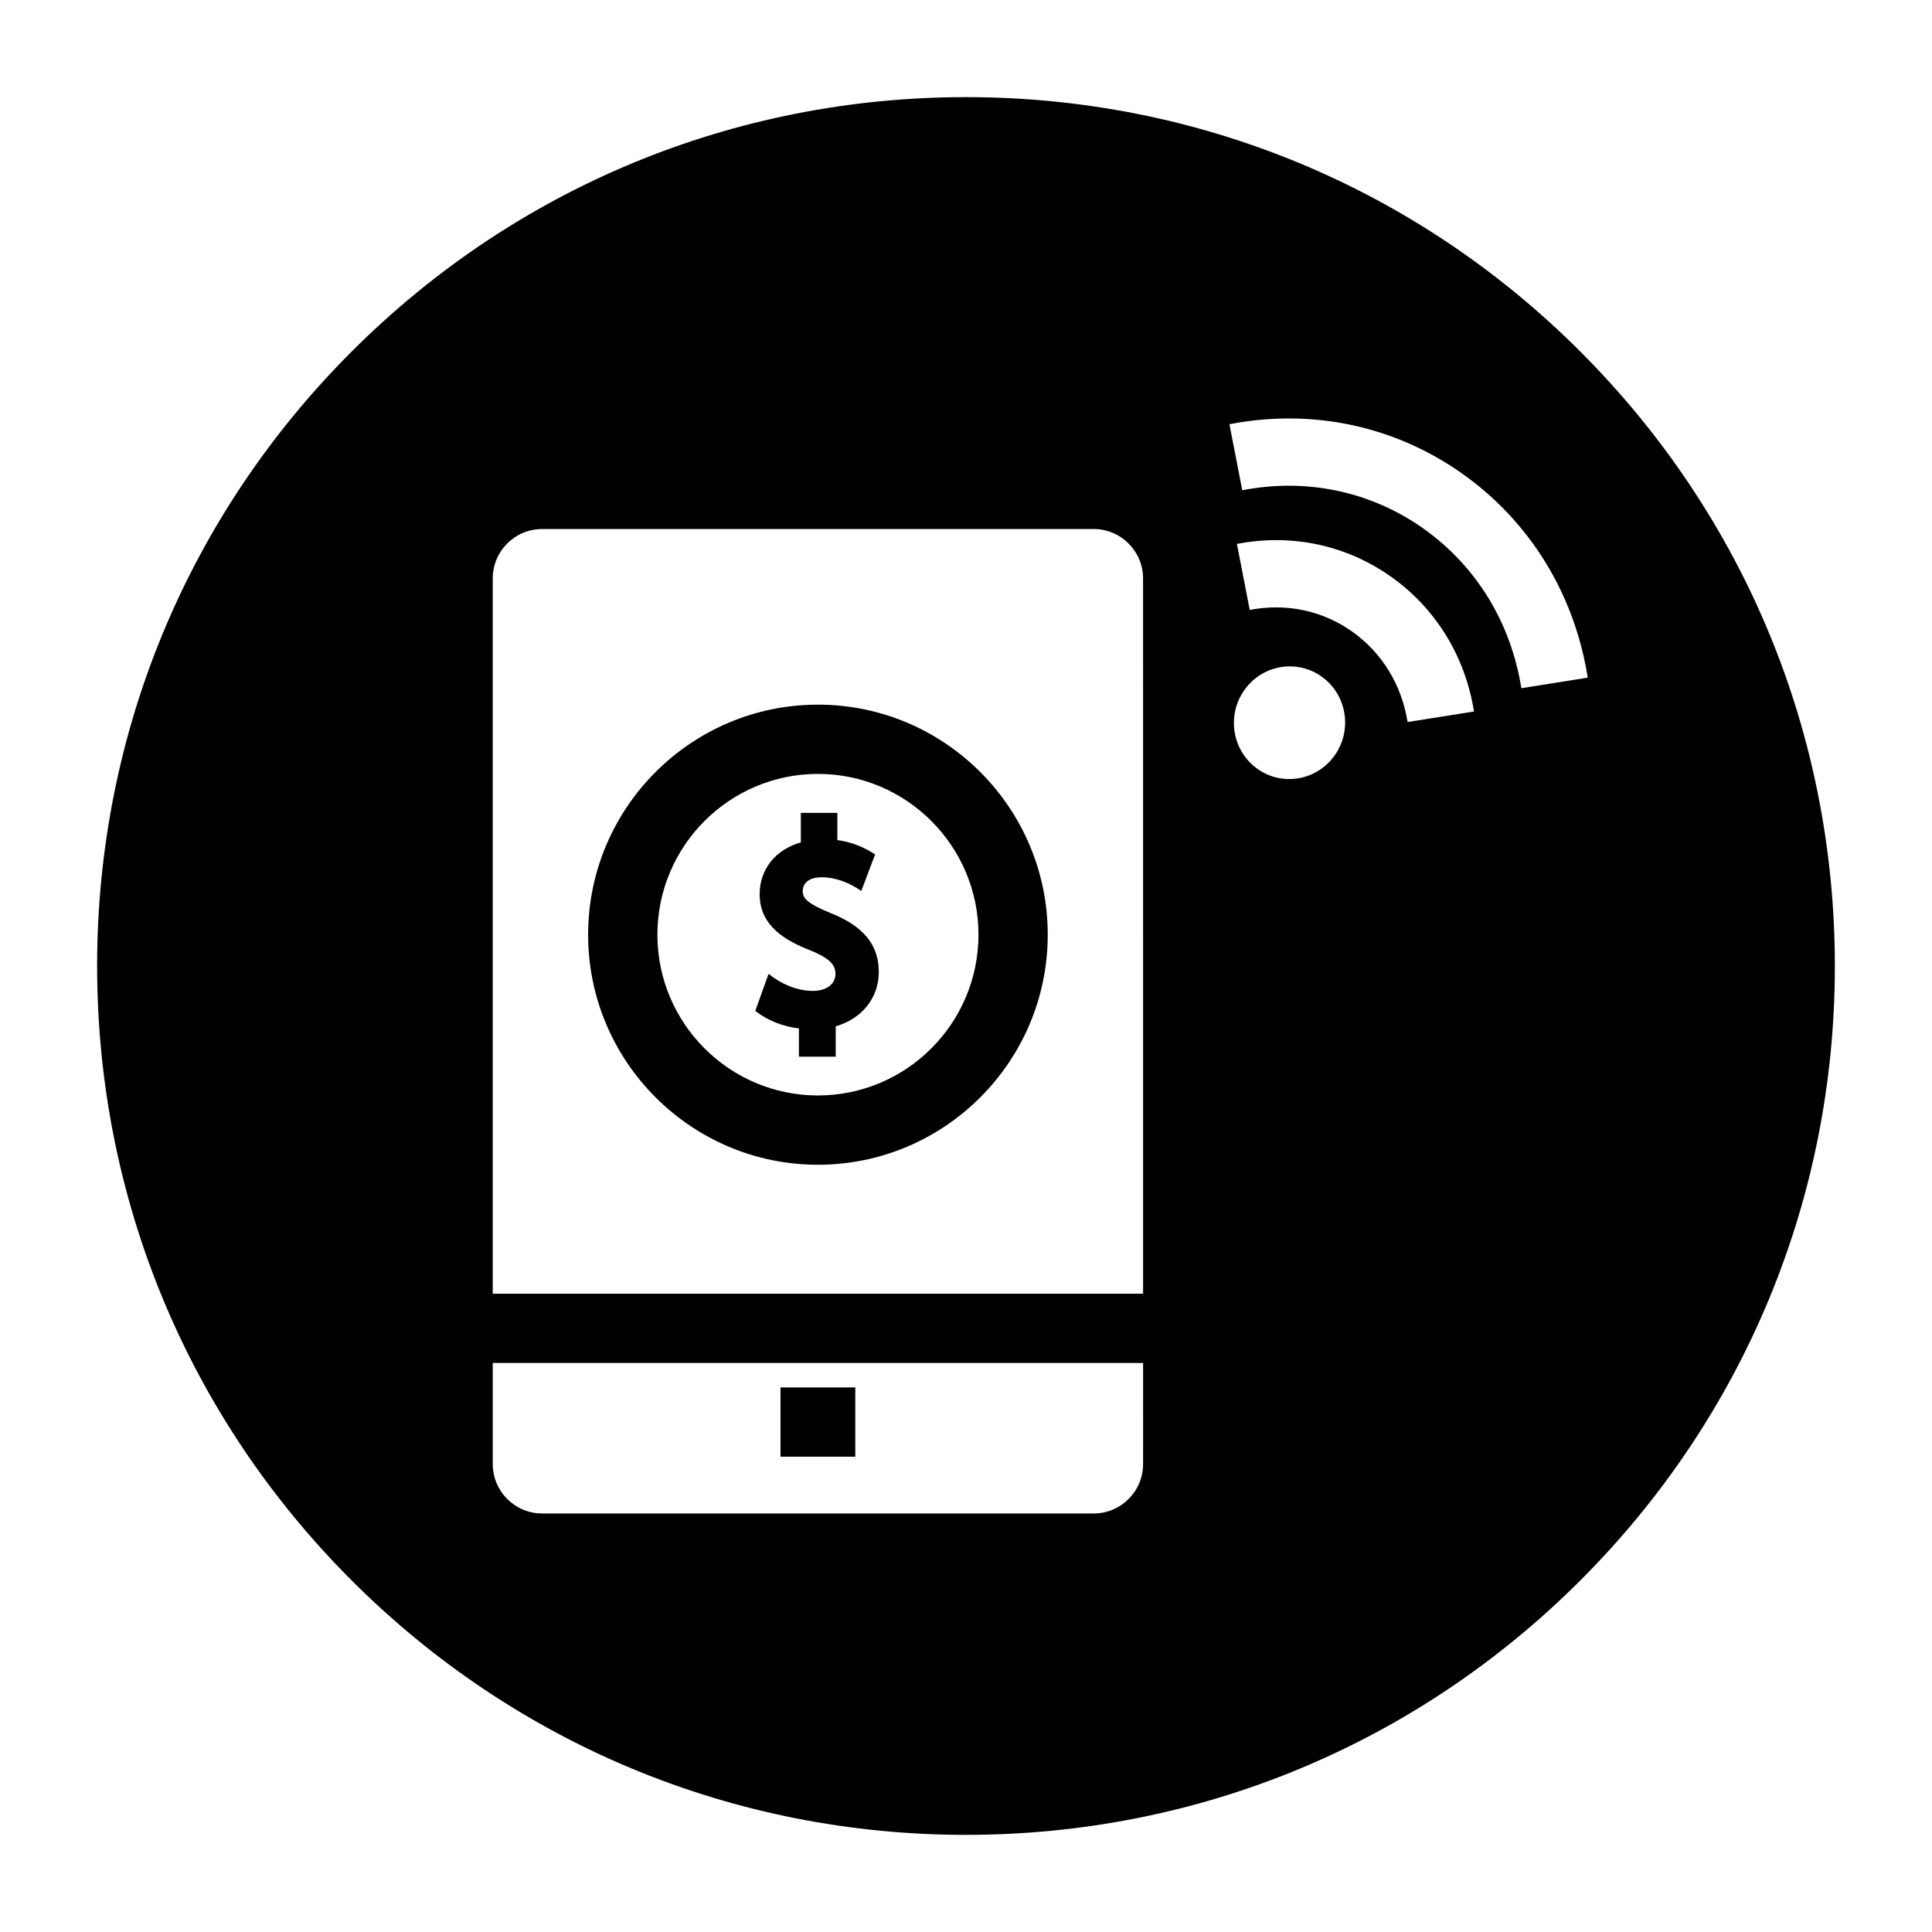
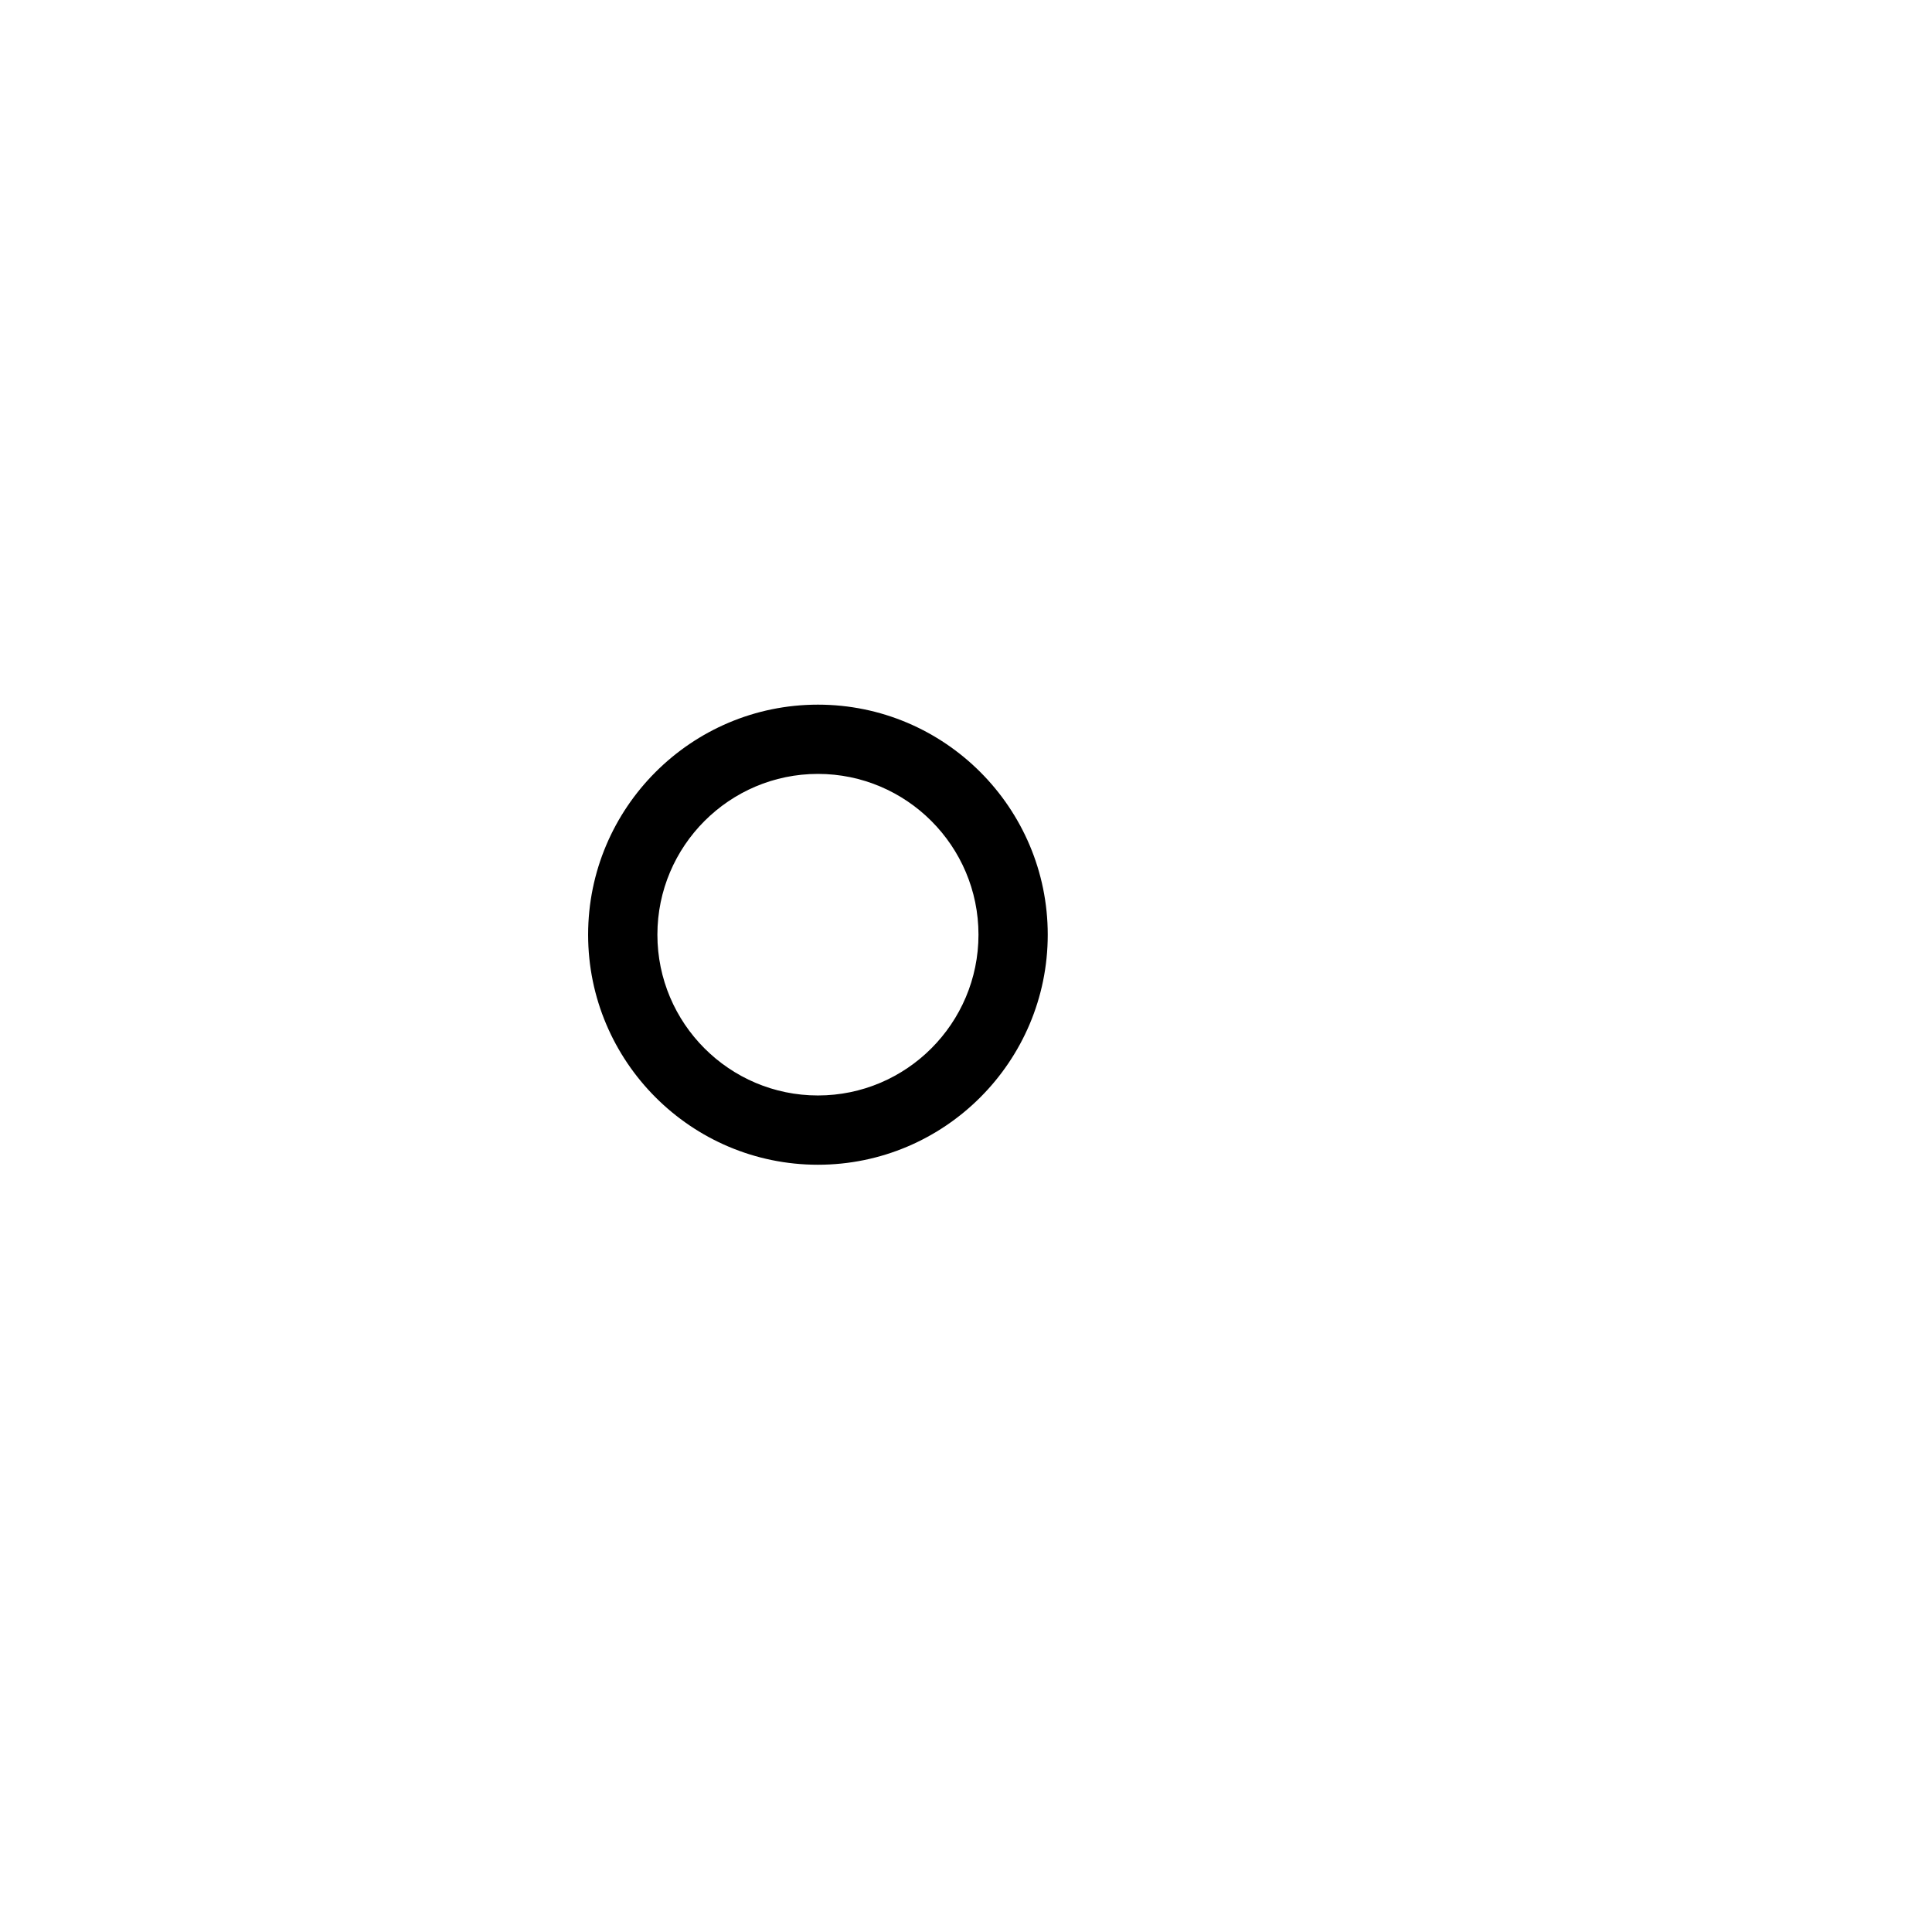
<svg xmlns="http://www.w3.org/2000/svg" fill="#000000" width="800px" height="800px" version="1.1" viewBox="144 144 512 512">
  <g>
-     <path d="m364.09 385.96c-6.293-2.606-7.356-3.91-7.356-5.844 0-0.852 0.363-3.625 5.062-3.625 3.727 0 7.434 1.504 10.457 3.629l3.66-9.684c-2.996-1.992-6.422-3.348-10-3.797v-7.219h-9.684v7.828c-6.699 1.887-10.91 7.09-10.91 13.734 0 8.461 6.859 12.301 13.547 14.93 1.766 0.715 1.672 0.688 0.977 0.414 4.59 2.023 5.566 3.789 5.566 5.781 0 2.688-2.41 4.492-5.996 4.492-4.258 0-8.453-1.879-11.734-4.516l-3.523 9.824c3.375 2.602 7.324 4.125 11.566 4.637v7.484h9.754v-8.047c6.914-1.973 11.414-7.527 11.414-14.383 0.004-9.234-6.848-13.215-12.801-15.641z" />
    <path d="m360.76 330.74c-33.582 0-60.902 27.348-60.902 60.965s27.32 60.965 60.902 60.965c33.582 0 60.902-27.348 60.902-60.965s-27.32-60.965-60.902-60.965zm0 103.57c-23.461 0-42.543-19.113-42.543-42.609 0-23.496 19.086-42.609 42.543-42.609 23.461 0 42.547 19.113 42.547 42.609-0.004 23.496-19.09 42.609-42.547 42.609z" />
-     <path d="m562.82 237.18c-43.492-43.492-101.31-67.441-162.82-67.441s-119.33 23.949-162.82 67.441c-43.492 43.488-67.441 101.31-67.441 162.82s23.949 119.32 67.441 162.82c43.488 43.488 101.31 67.438 162.82 67.438s119.32-23.949 162.82-67.441c43.488-43.488 67.438-101.31 67.438-162.81s-23.949-119.33-67.438-162.82zm-115.89 294.8c0 7.242-5.871 13.109-13.113 13.109h-146.12c-7.242 0-13.113-5.871-13.113-13.109v-26.781h172.35zm0-45.137h-172.35v-189.54c0-7.242 5.871-13.109 13.113-13.109h146.12c7.242 0 13.113 5.871 13.113 13.109zm50.859-142.78c-4.684 6.766-13.875 8.426-20.531 3.711s-8.258-14.02-3.574-20.781c4.684-6.766 13.875-8.426 20.531-3.711 6.656 4.715 8.258 14.02 3.574 20.781zm19.234-8.715c-1.57-9.867-6.781-18.379-14.68-23.973-7.867-5.57-17.508-7.609-27.152-5.734l-3.398-17.492c14.461-2.809 28.973 0.277 40.852 8.688 11.848 8.391 19.652 21.074 21.98 35.719zm30.148-8.965c-2.762-17.391-11.973-32.414-25.934-42.301-13.93-9.863-30.984-13.473-48.027-10.164l-3.398-17.492c21.867-4.246 43.789 0.41 61.727 13.113 17.91 12.684 29.711 31.875 33.234 54.047z" />
-     <path d="m350.84 511.68h19.824v18.355h-19.824z" />
  </g>
</svg>